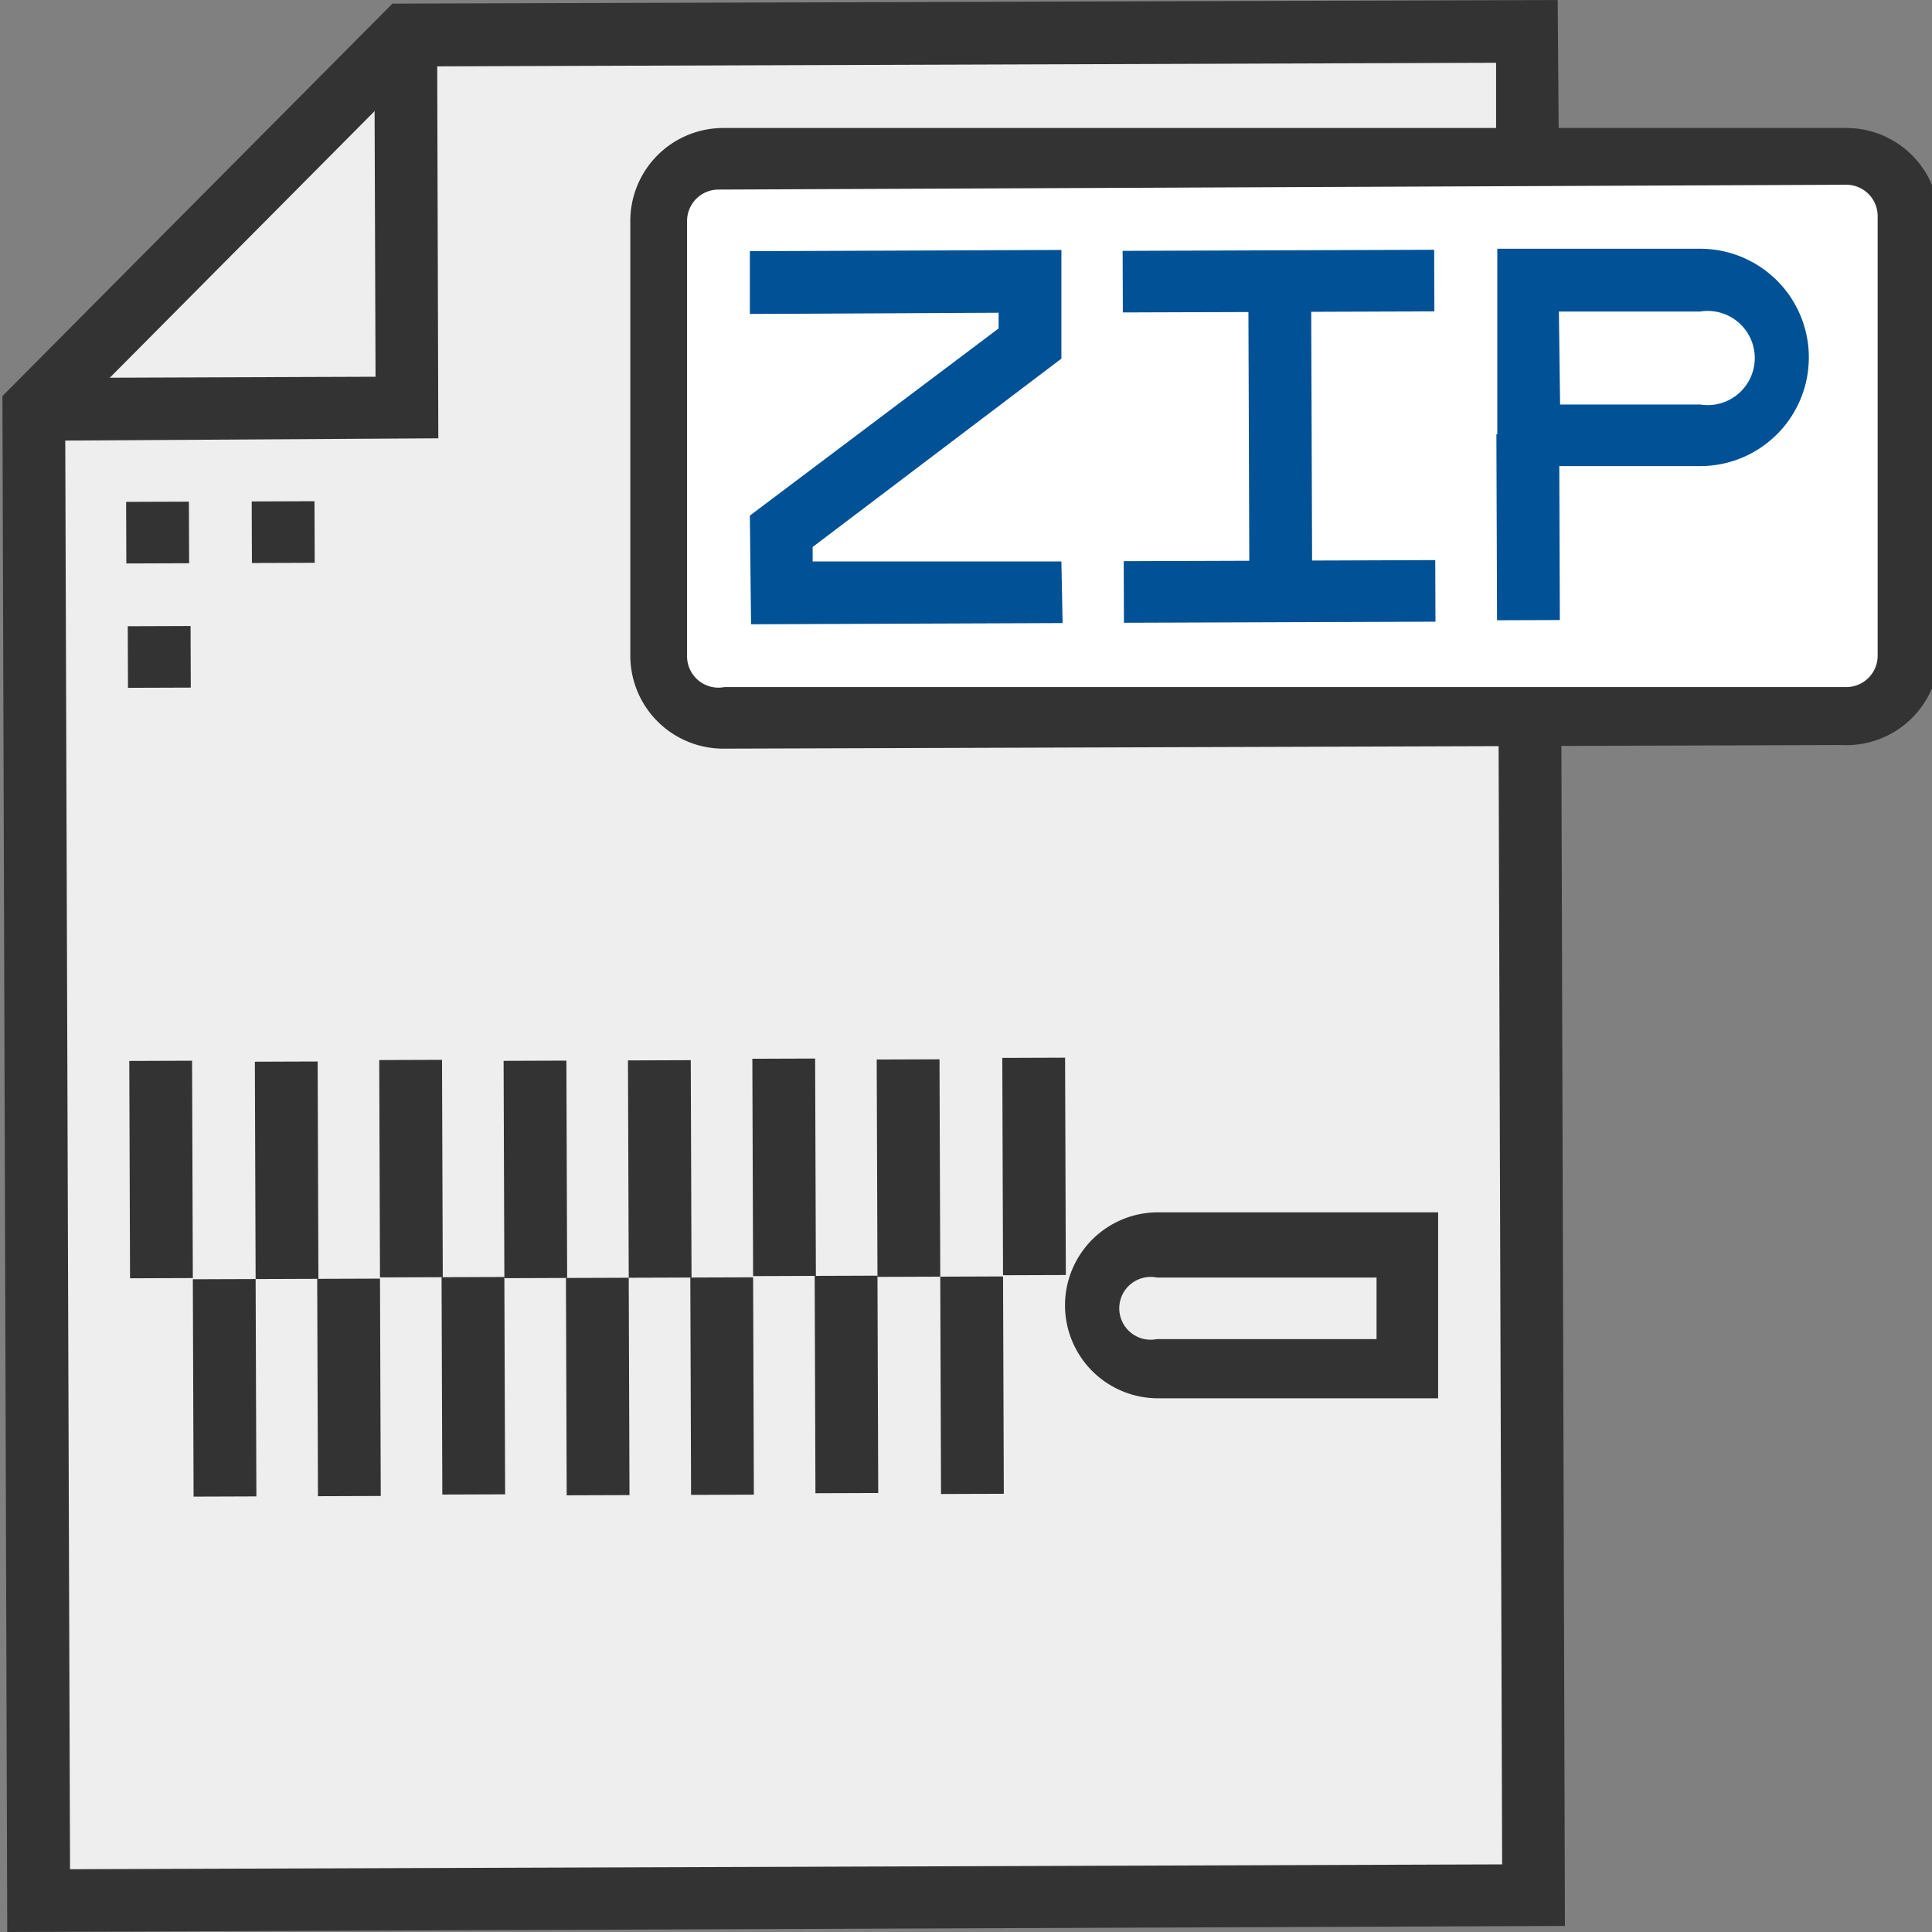
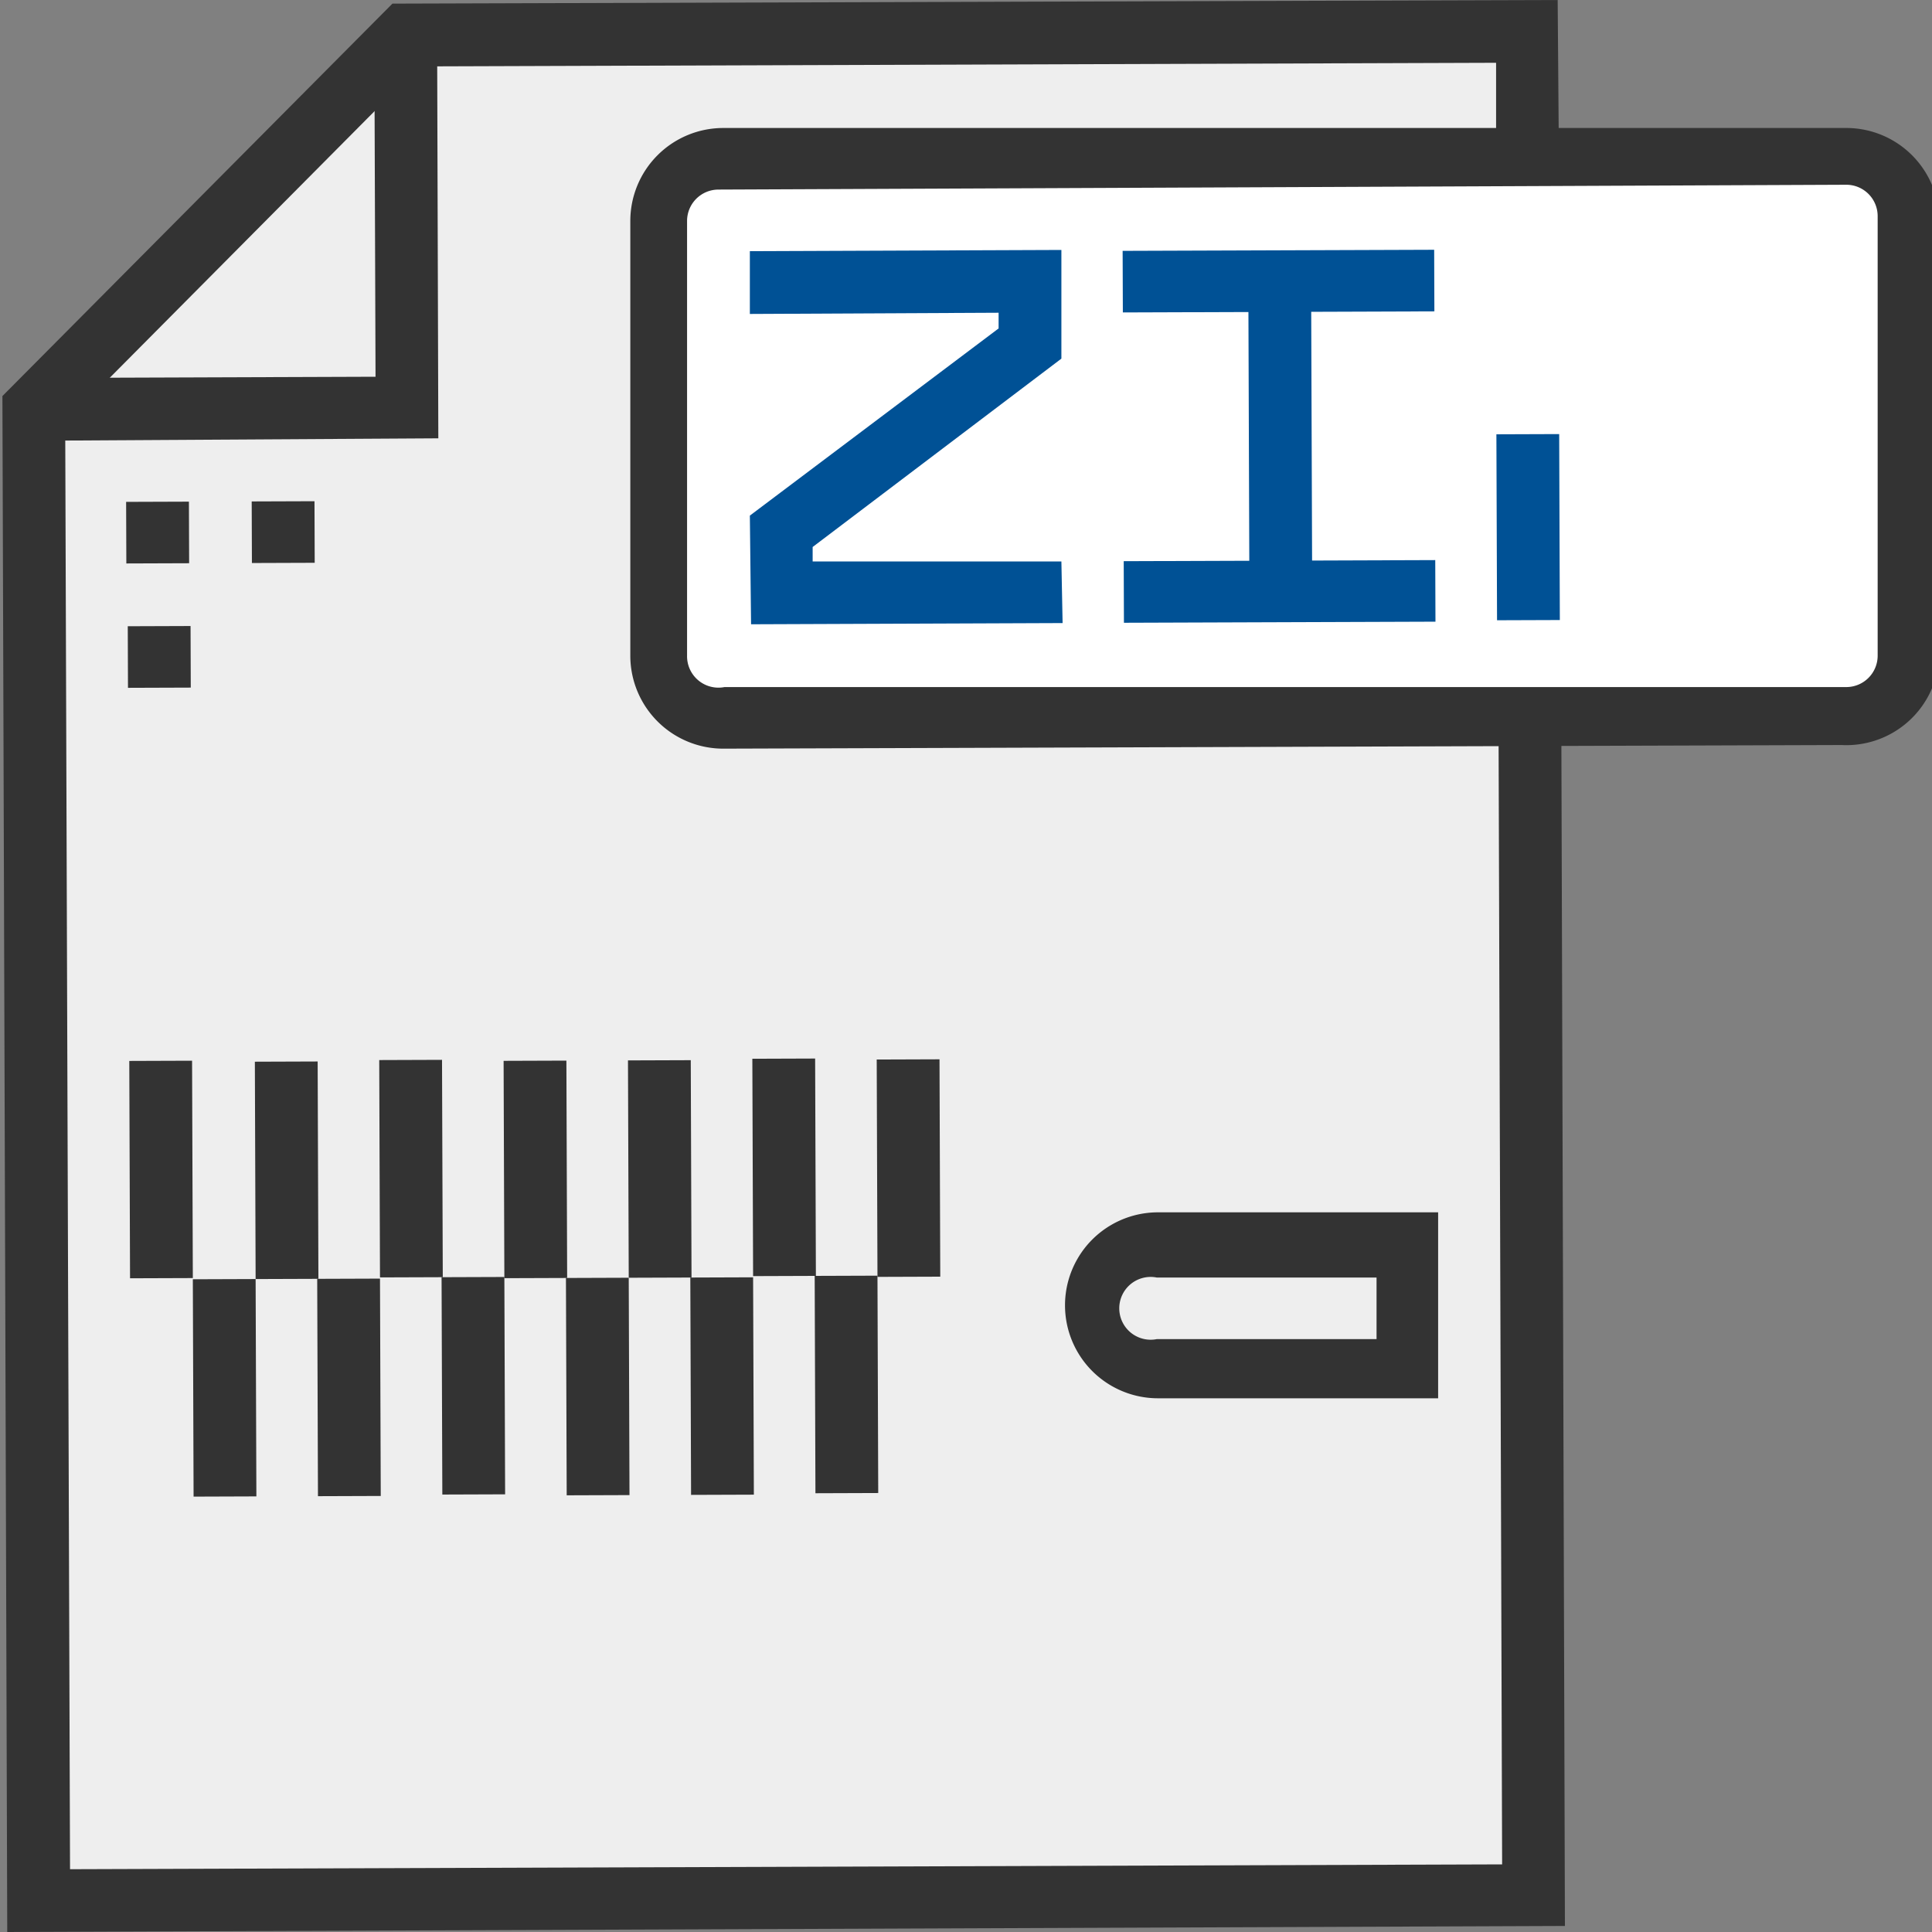
<svg xmlns="http://www.w3.org/2000/svg" id="Layer_1" data-name="Layer 1" viewBox="0 0 16 16">
  <rect x="0" y="0" width="16" height="16" fill="#808080" stroke="none" />
  <defs>
    <style>.cls-1{fill:#eee;}.cls-2{fill:#fff;}.cls-3{fill:#333;}.cls-4{fill:#005195;}</style>
  </defs>
  <title>Artboard 2</title>
  <polygon class="cls-1" points="12.68 15.7 0.29 15.7 0.29 3.35 3.39 0.26 12.68 0.26 12.68 15.7" />
  <rect class="cls-2" x="5.45" y="1.29" width="10.32" height="4.63" />
  <polygon class="cls-3" points="12.96 15.95 0.06 16 0.02 3.28 3.25 0.03 12.9 0 12.91 1.29 12.39 1.29 12.39 0.52 3.47 0.55 0.54 3.5 0.58 15.48 12.44 15.44 12.41 5.92 12.93 5.92 12.96 15.95" />
  <polygon class="cls-3" points="3.63 3.63 0.28 3.65 0.28 3.13 3.11 3.12 3.1 0.29 3.62 0.29 3.63 3.63" />
  <path class="cls-3" d="M15.25,6.17,6,6.2a.77.77,0,0,1-.78-.77V1.83a.77.77,0,0,1,.77-.77l9.29,0a.77.77,0,0,1,.78.77v3.6A.77.77,0,0,1,15.25,6.17Zm-9.3-4.6a.26.26,0,0,0-.26.26v3.6A.26.26,0,0,0,6,5.69l9.29,0a.26.26,0,0,0,.26-.26V1.79a.26.26,0,0,0-.26-.26Z" />
  <path class="cls-3" d="M11.91,11.58H9.59a.77.77,0,1,1,0-1.54h2.32Zm-2.33-1a.26.26,0,1,0,0,.51H11.4v-.51Z" />
  <rect class="cls-3" x="1.05" y="4.16" width="0.52" height="0.51" transform="translate(-0.02 0) rotate(-0.2)" />
  <rect class="cls-3" x="2.09" y="4.15" width="0.52" height="0.51" transform="translate(-0.02 0.01) rotate(-0.2)" />
  <rect class="cls-3" x="1.06" y="5.19" width="0.52" height="0.51" transform="translate(-0.02 0) rotate(-0.2)" />
  <polygon class="cls-4" points="8.8 5.16 6.22 5.17 6.21 4.27 8.27 2.72 8.27 2.59 6.21 2.6 6.21 2.08 8.79 2.07 8.79 2.97 6.73 4.53 6.73 4.65 8.79 4.65 8.8 5.16" />
  <rect class="cls-4" x="9.3" y="2.07" width="2.58" height="0.51" transform="translate(-0.01 0.04) rotate(-0.2)" />
  <rect class="cls-4" x="9.31" y="4.64" width="2.58" height="0.51" transform="translate(-0.02 0.04) rotate(-0.2)" />
  <rect class="cls-4" x="10.34" y="2.32" width="0.52" height="2.57" transform="translate(-0.01 0.04) rotate(-0.2)" />
-   <path class="cls-4" d="M14.08,3.86H12.4V2.06h1.68a.9.9,0,1,1,0,1.8Zm-1.16-.51h1.16a.39.39,0,1,0,0-.77H12.91Z" />
  <rect class="cls-4" x="12.4" y="3.6" width="0.52" height="1.54" transform="translate(-0.02 0.04) rotate(-0.2)" />
-   <rect class="cls-3" x="8.3" y="8.76" width="0.52" height="1.8" transform="translate(-0.03 0.03) rotate(-0.2)" />
-   <rect class="cls-3" x="7.79" y="10.57" width="0.52" height="1.8" transform="translate(-0.04 0.03) rotate(-0.2)" />
  <rect class="cls-3" x="7.26" y="8.77" width="0.52" height="1.8" transform="translate(-0.03 0.03) rotate(-0.2)" />
  <rect class="cls-3" x="6.75" y="10.57" width="0.52" height="1.8" transform="translate(-0.04 0.02) rotate(-0.2)" />
  <rect class="cls-3" x="6.23" y="8.77" width="0.52" height="1.8" transform="translate(-0.03 0.02) rotate(-0.2)" />
  <rect class="cls-3" x="5.72" y="10.58" width="0.52" height="1.8" transform="translate(-0.04 0.02) rotate(-0.2)" />
  <rect class="cls-3" x="5.2" y="8.78" width="0.52" height="1.8" transform="translate(-0.03 0.02) rotate(-0.2)" />
  <rect class="cls-3" x="4.69" y="10.58" width="0.52" height="1.8" transform="translate(-0.04 0.02) rotate(-0.2)" />
  <rect class="cls-3" x="4.17" y="8.78" width="0.52" height="1.8" transform="translate(-0.03 0.02) rotate(-0.2)" />
  <rect class="cls-3" x="3.66" y="10.58" width="0.52" height="1.8" transform="translate(-0.04 0.01) rotate(-0.2)" />
  <rect class="cls-3" x="3.14" y="8.78" width="0.52" height="1.8" transform="translate(-0.03 0.01) rotate(-0.2)" />
  <rect class="cls-3" x="2.63" y="10.59" width="0.52" height="1.8" transform="translate(-0.04 0.01) rotate(-0.2)" />
  <rect class="cls-3" x="2.11" y="8.79" width="0.52" height="1.8" transform="translate(-0.03 0.01) rotate(-0.2)" />
  <rect class="cls-3" x="1.6" y="10.59" width="0.52" height="1.8" transform="translate(-0.04 0.01) rotate(-0.2)" />
  <rect class="cls-3" x="1.07" y="8.79" width="0.52" height="1.8" transform="translate(-0.03 0) rotate(-0.2)" />
</svg>